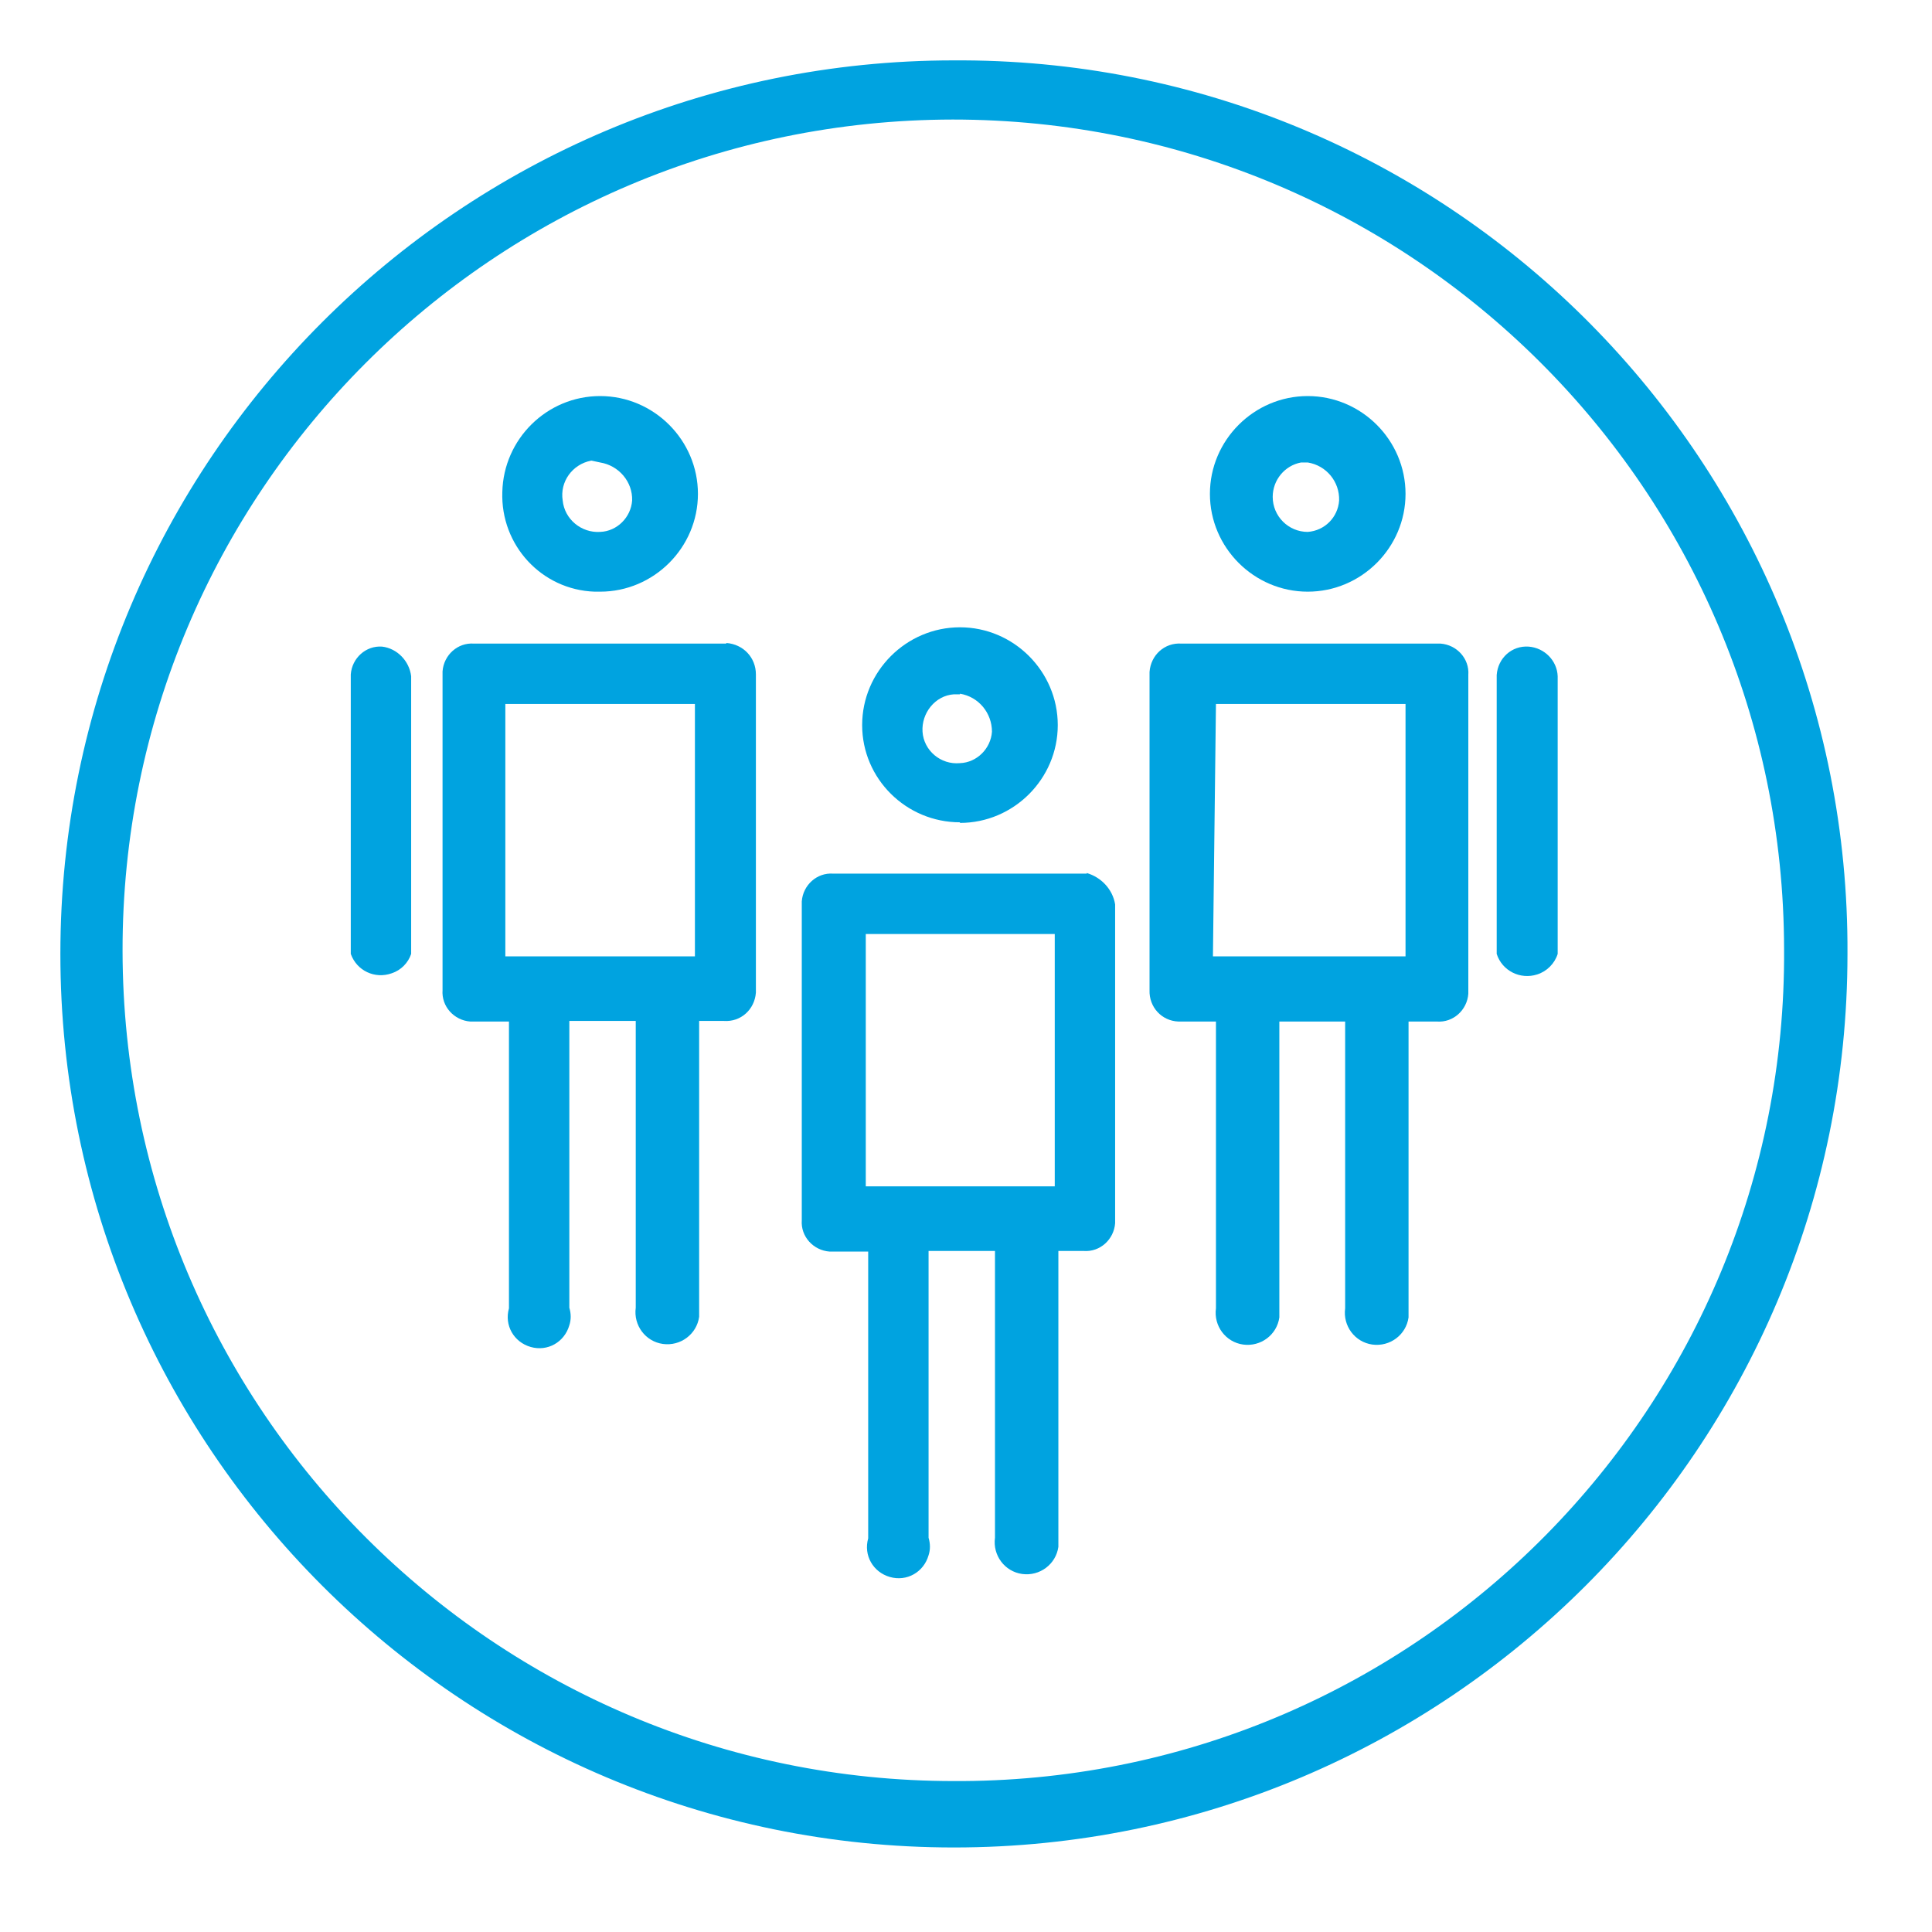
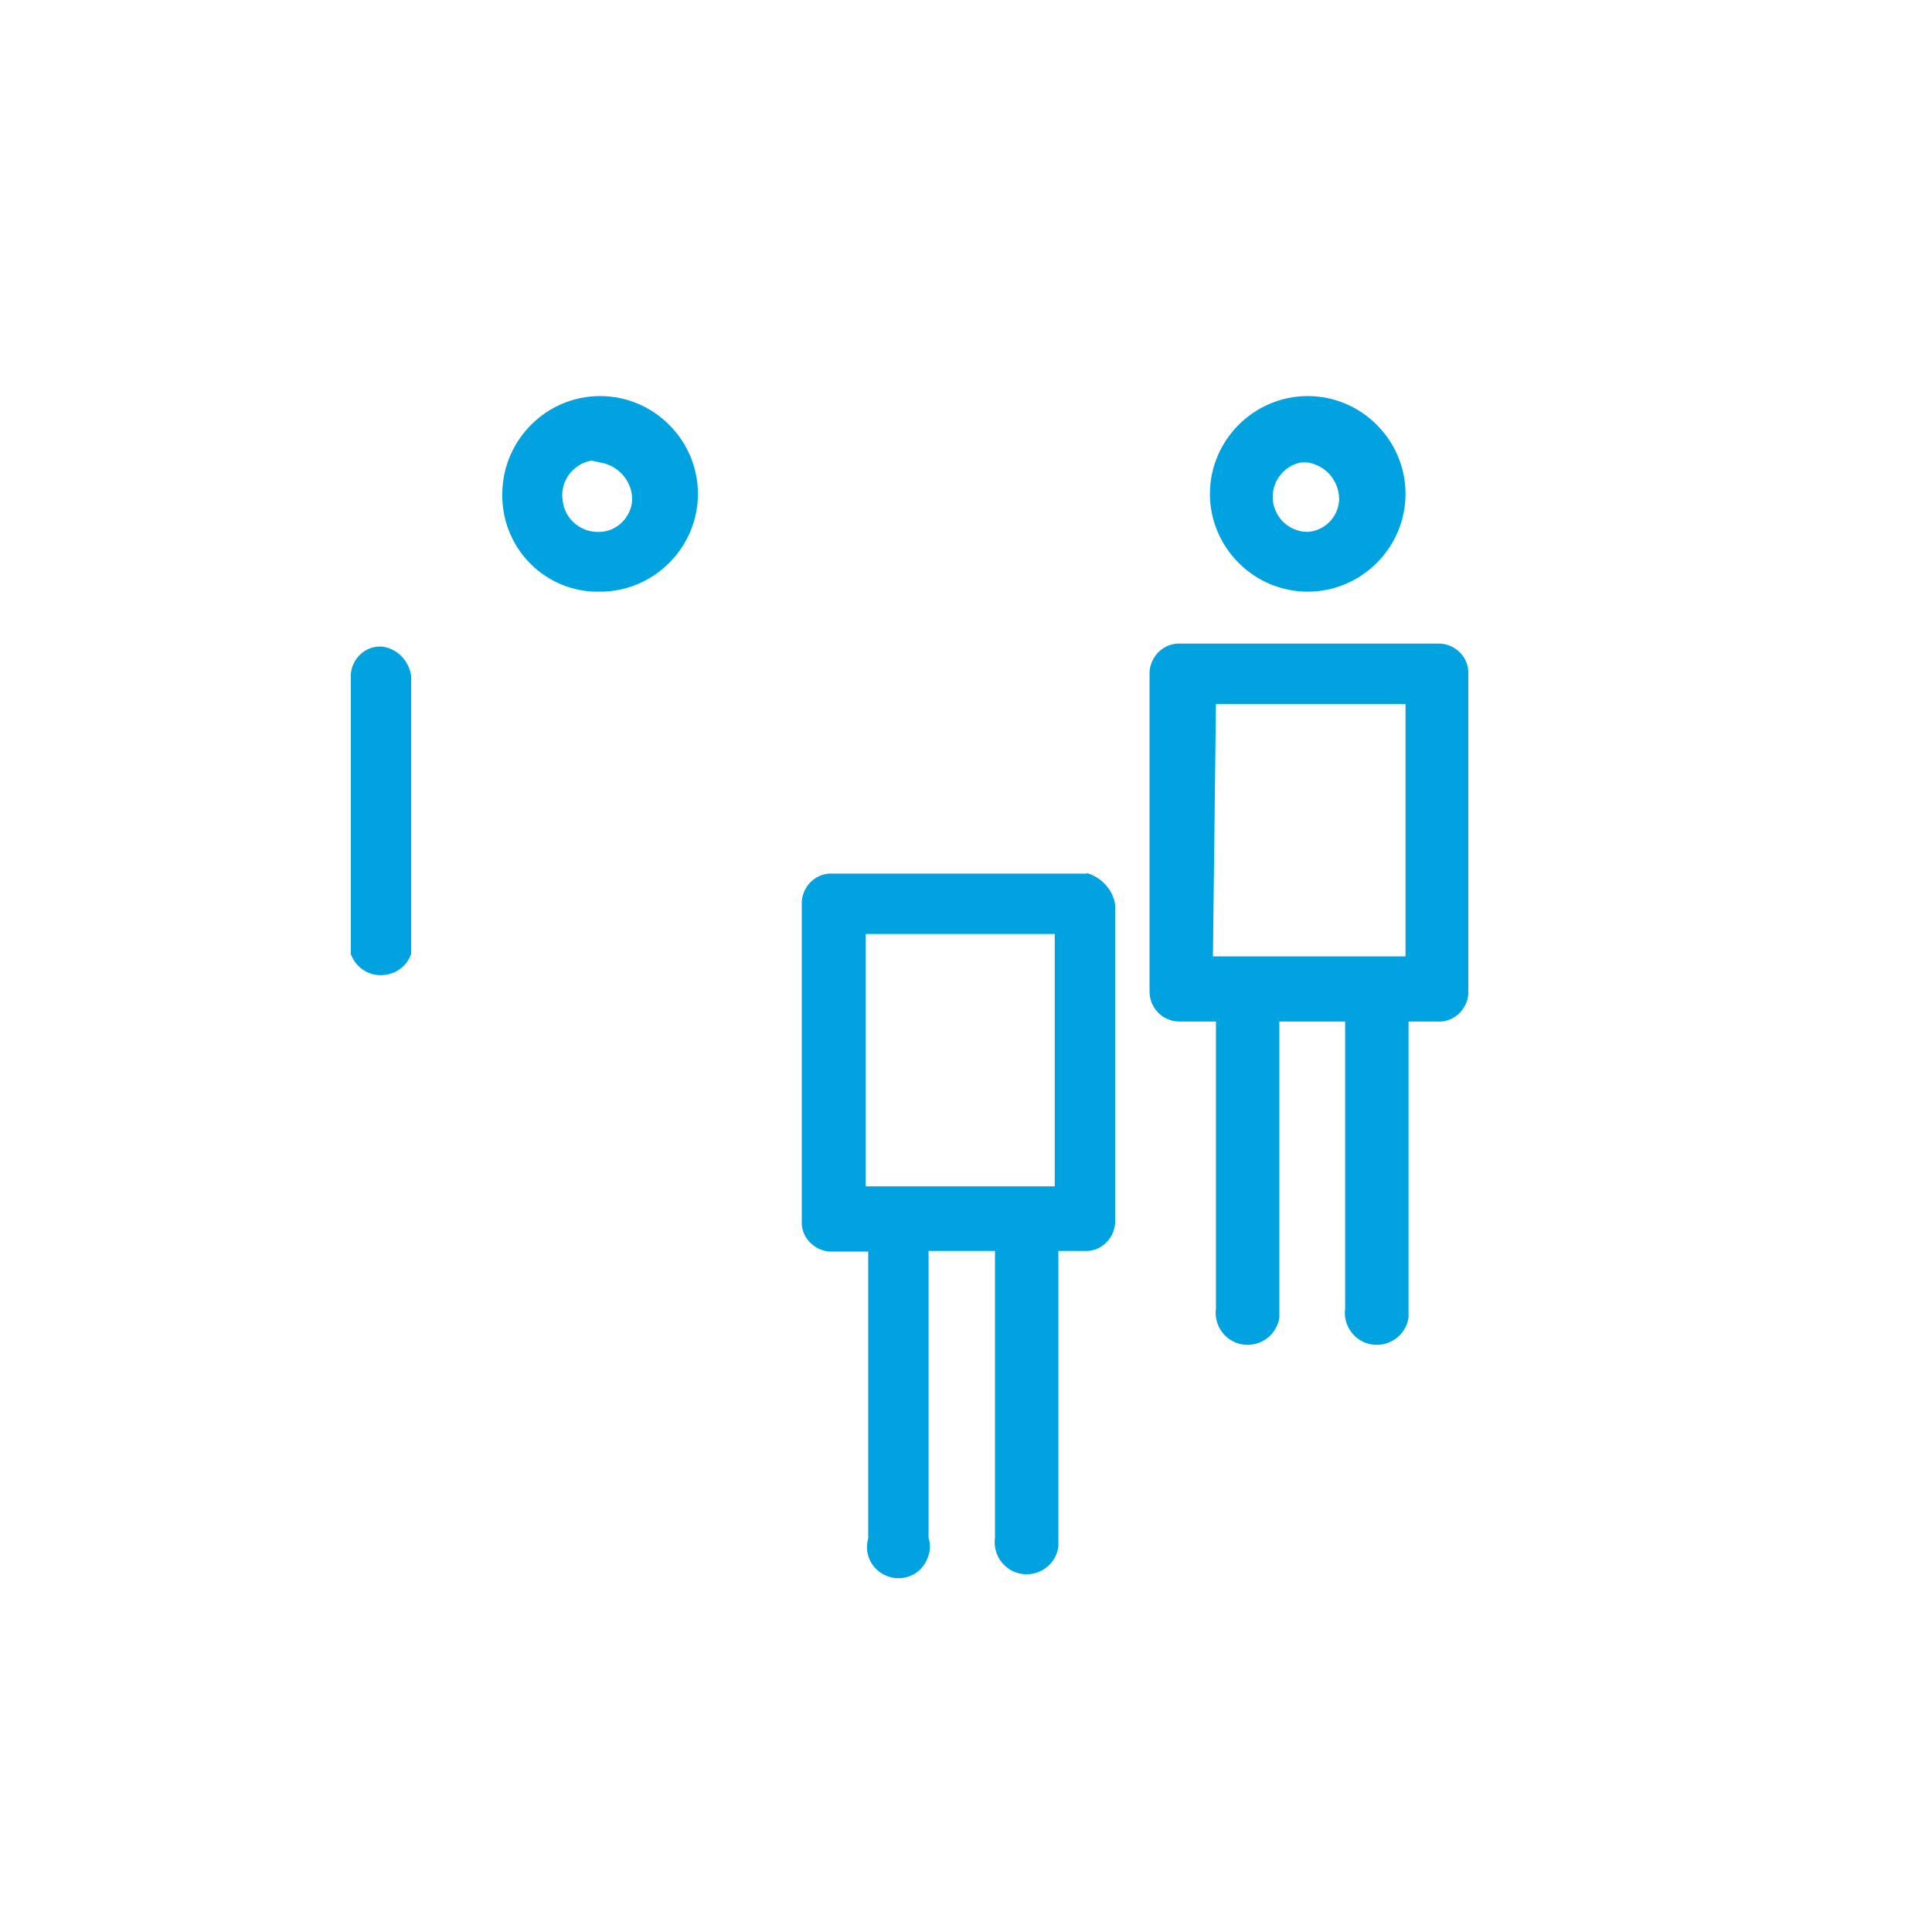
<svg xmlns="http://www.w3.org/2000/svg" id="Layer_1" data-name="Layer 1" viewBox="0 0 32 32">
  <defs>
    <style>
      .cls-1 {
        fill: #00a3e0;
        stroke-width: 0px;
      }
    </style>
  </defs>
  <g id="Business-Office_Team_work_2-65" data-name="Business-Office Team work 2-65">
-     <path id="Path_381" data-name="Path 381" class="cls-1" d="m15.8,1C7.63,1,1,7.63,1,15.8s6.63,14.8,14.8,14.8,14.8-6.63,14.8-14.8h0c.04-8.13-6.51-14.76-14.64-14.8-.05,0-.11,0-.16,0Zm0,28.5c-7.6,0-13.76-6.15-13.77-13.75S8.18,1.99,15.78,1.98c7.6,0,13.76,6.14,13.77,13.74h0c.05,7.56-6.04,13.73-13.6,13.78-.05,0-.1,0-.15,0Z" />
-     <path id="Path_382" data-name="Path 382" class="cls-1" d="m25.32,10.71c-.28-.02-.51.19-.53.47,0,.02,0,.03,0,.05v4.57c.09.28.39.43.67.34.16-.05.29-.18.34-.34v-4.6c-.01-.26-.22-.47-.48-.49Z" />
    <path id="Path_383" data-name="Path 383" class="cls-1" d="m9.94,9.8c.89,0,1.62-.73,1.62-1.62,0-.89-.73-1.62-1.62-1.62-.88,0-1.6.71-1.62,1.59-.03.88.65,1.62,1.53,1.65.03,0,.06,0,.09,0Zm0-2.14c.31.05.54.32.53.63-.02.28-.25.51-.53.52-.31.02-.59-.21-.62-.52-.05-.31.16-.6.47-.66,0,0,0,0,.01,0l.14.03Z" />
-     <path id="Path_384" data-name="Path 384" class="cls-1" d="m12.03,10.66h-4.18c-.27-.02-.5.19-.52.46,0,.02,0,.04,0,.06v5.22c-.02.27.19.5.46.52.02,0,.04,0,.06,0h.58v4.75c-.08.28.08.56.36.64.28.08.56-.08.64-.36.03-.09.03-.19,0-.29v-4.75h1.1v4.75c-.04.29.16.56.45.6s.56-.16.6-.45c0-.05,0-.1,0-.15v-4.75h.41c.28.02.51-.19.53-.47,0-.02,0-.03,0-.05v-5.22c0-.28-.21-.5-.49-.52Zm-3.66,1h3.14v4.18h-3.14v-4.18Z" />
-     <path id="Path_385" data-name="Path 385" class="cls-1" d="m21.66,9.8c.89,0,1.62-.73,1.62-1.62s-.73-1.62-1.62-1.62-1.62.73-1.62,1.62.73,1.62,1.62,1.62h0Zm0-2.14c.31.05.53.32.52.63-.02.28-.24.5-.52.52-.32,0-.58-.26-.58-.58,0-.28.2-.52.47-.57h.11Z" />
+     <path id="Path_385" data-name="Path 385" class="cls-1" d="m21.66,9.8c.89,0,1.62-.73,1.62-1.62s-.73-1.62-1.62-1.62-1.62.73-1.62,1.62.73,1.62,1.62,1.62Zm0-2.14c.31.05.53.32.52.63-.02.28-.24.5-.52.52-.32,0-.58-.26-.58-.58,0-.28.2-.52.47-.57h.11Z" />
    <path id="Path_386" data-name="Path 386" class="cls-1" d="m23.8,10.66h-4.23c-.28-.02-.51.19-.53.47,0,.02,0,.03,0,.05v5.22c-.01.28.2.51.48.52.02,0,.03,0,.05,0h.57v4.75c-.04.29.16.56.45.6s.56-.16.6-.45c0-.05,0-.1,0-.15v-4.75h1.09v4.75c-.04.29.16.56.45.6s.56-.16.6-.45c0-.05,0-.1,0-.15v-4.75h.47c.27.02.5-.19.52-.46,0-.02,0-.04,0-.06v-5.22c.02-.27-.19-.5-.46-.52-.02,0-.04,0-.06,0Zm-3.66,1h3.14v4.18h-3.19l.05-4.18Z" />
    <path id="Path_387" data-name="Path 387" class="cls-1" d="m6.33,10.71c-.27-.02-.5.19-.52.46,0,.02,0,.04,0,.06v4.57c.1.28.4.42.68.32.15-.05.27-.17.32-.32v-4.6c-.03-.25-.23-.46-.48-.49Z" />
-     <path id="Path_388" data-name="Path 388" class="cls-1" d="m15.9,13.63c.89,0,1.62-.73,1.62-1.62,0-.89-.73-1.62-1.62-1.62-.89,0-1.62.73-1.62,1.62,0,0,0,0,0,0,0,.89.73,1.61,1.62,1.61Zm0-2.14c.31.05.53.32.53.63-.02.28-.25.51-.53.52-.32.03-.6-.21-.62-.52s.21-.6.52-.62h.1Z" />
    <path id="Path_389" data-name="Path 389" class="cls-1" d="m18,14.47h-4.2c-.27-.02-.5.19-.52.46,0,.02,0,.04,0,.06v5.22c-.02.27.19.5.46.52.02,0,.04,0,.06,0h.58v4.75c-.08.28.08.56.36.64.28.08.56-.08.64-.36.03-.09.03-.19,0-.29v-4.75h1.1v4.75c-.04.29.16.56.45.6s.56-.16.6-.45c0-.05,0-.1,0-.15v-4.75h.42c.27.02.5-.19.52-.46,0-.02,0-.04,0-.06v-5.22c-.04-.25-.23-.45-.47-.52Zm-3.66,1h3.13v4.18h-3.13v-4.18Z" />
  </g>
</svg>